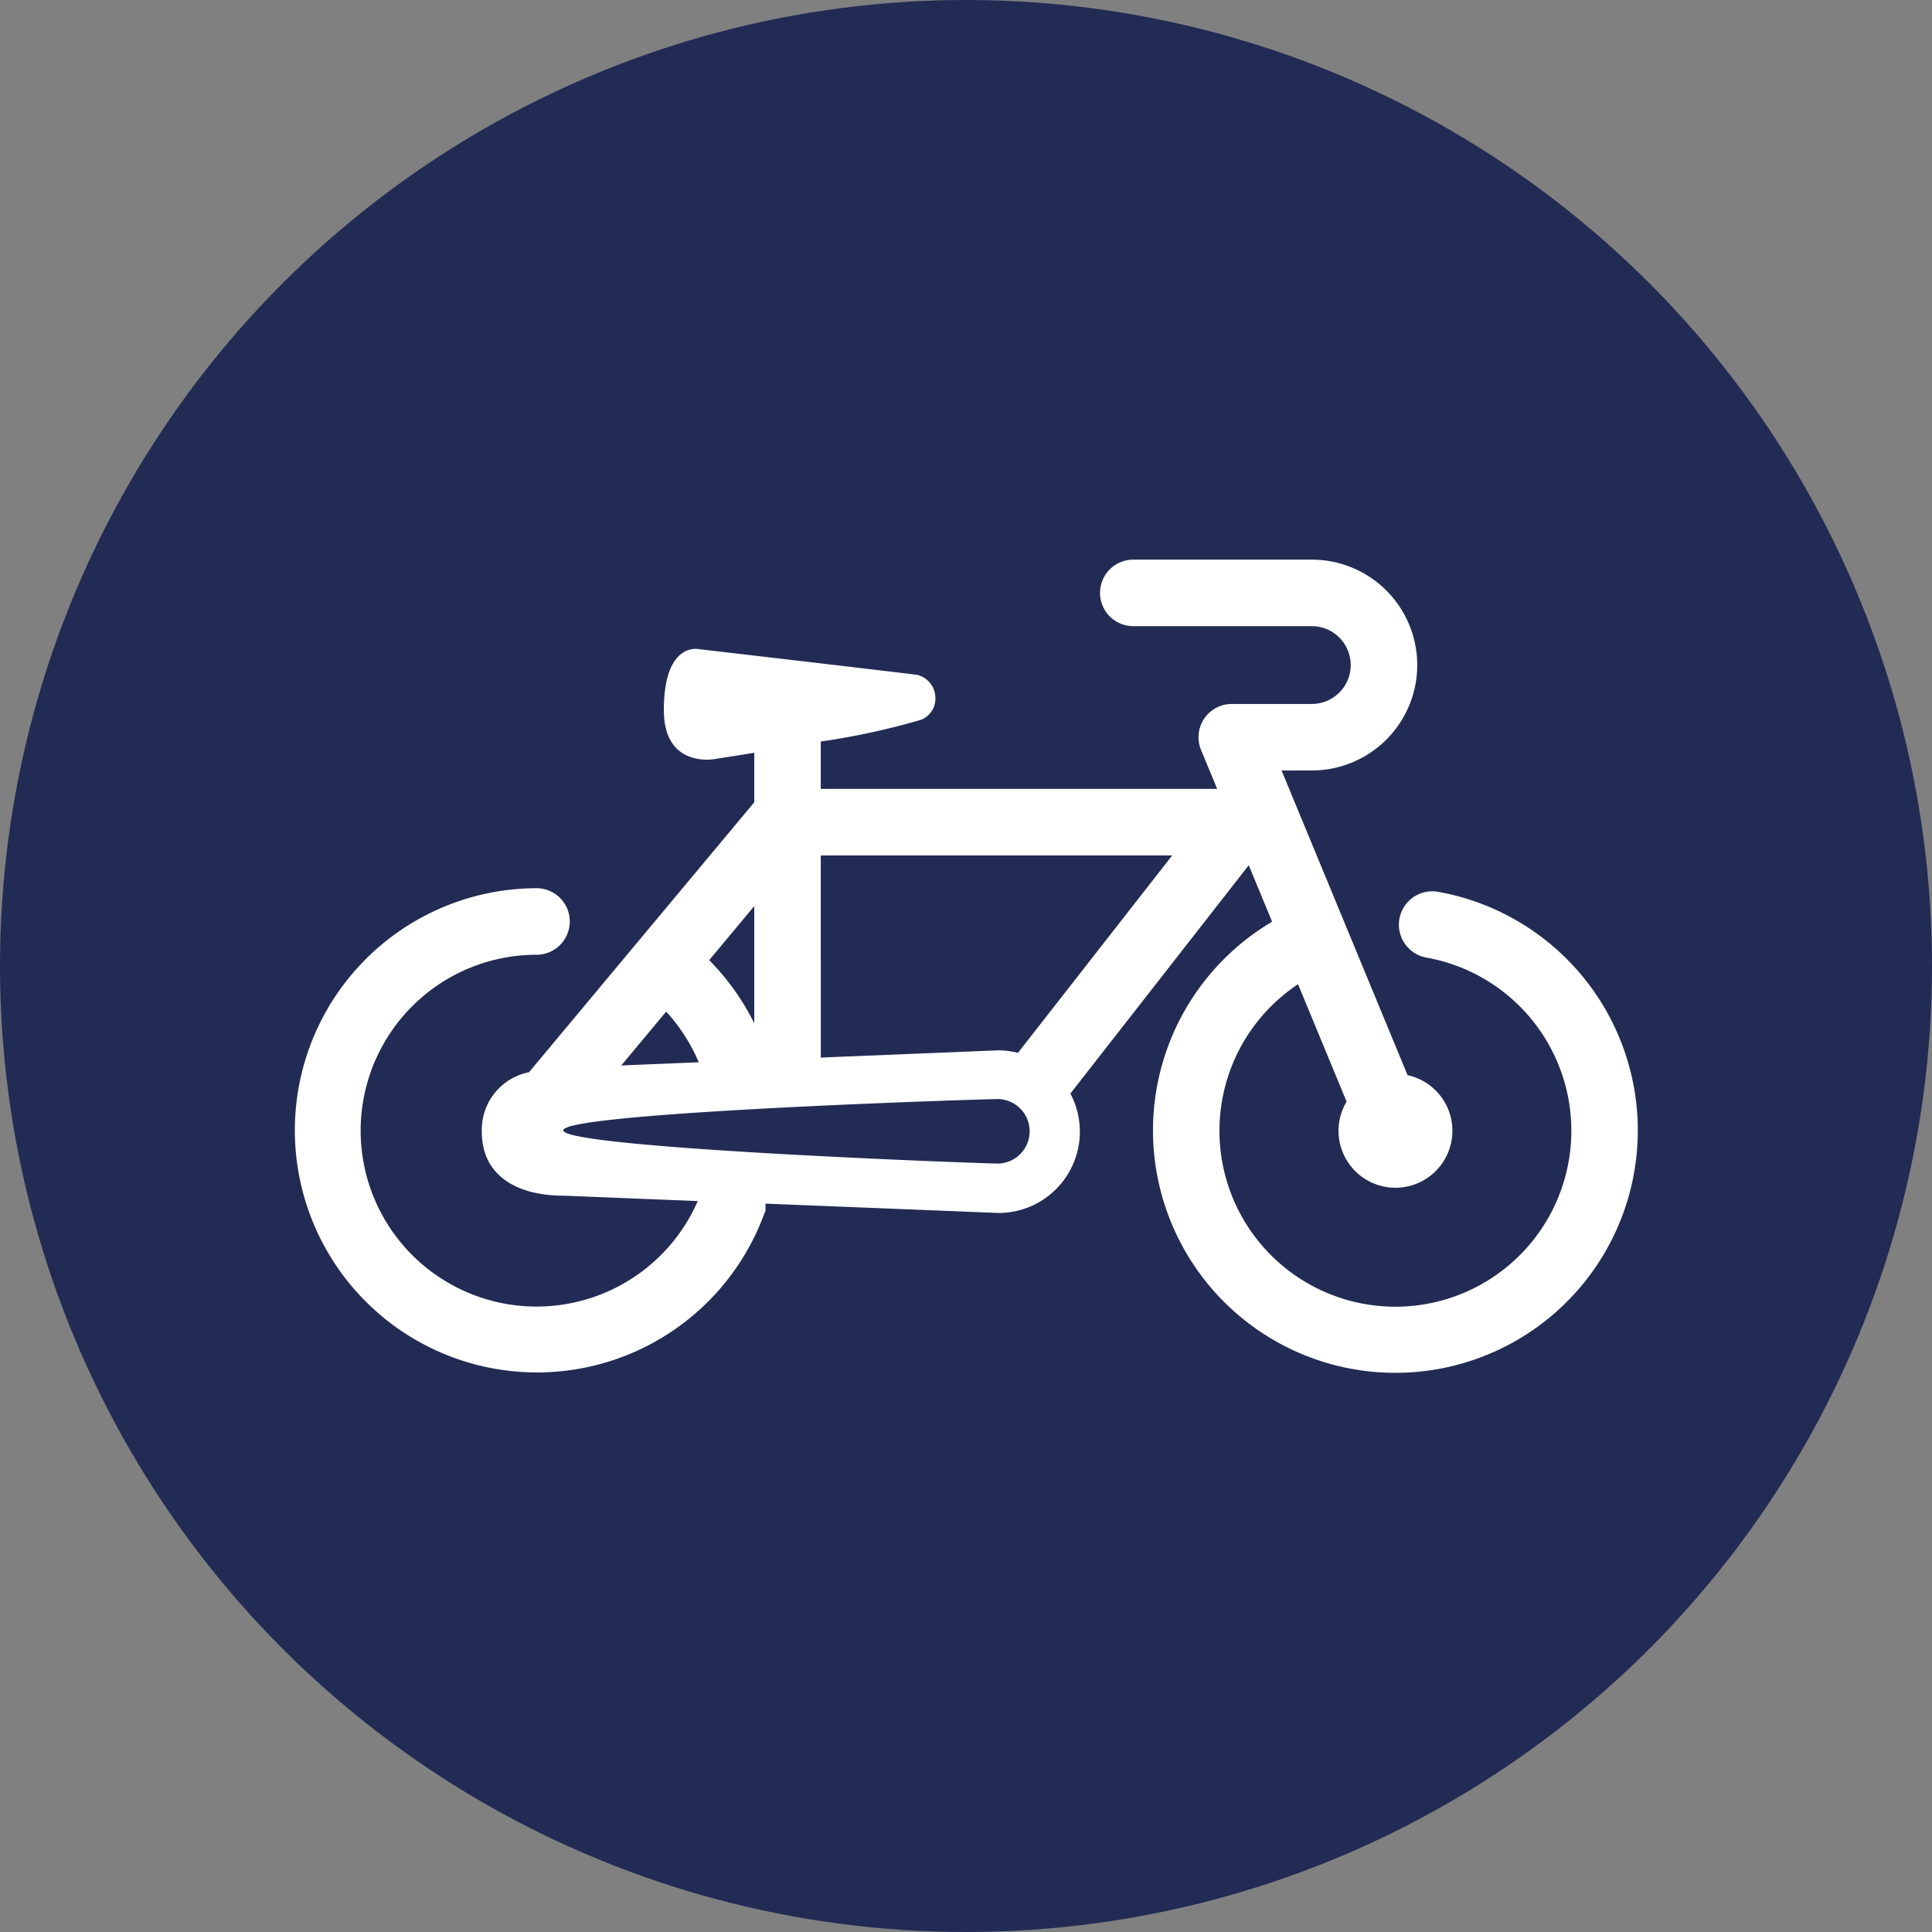
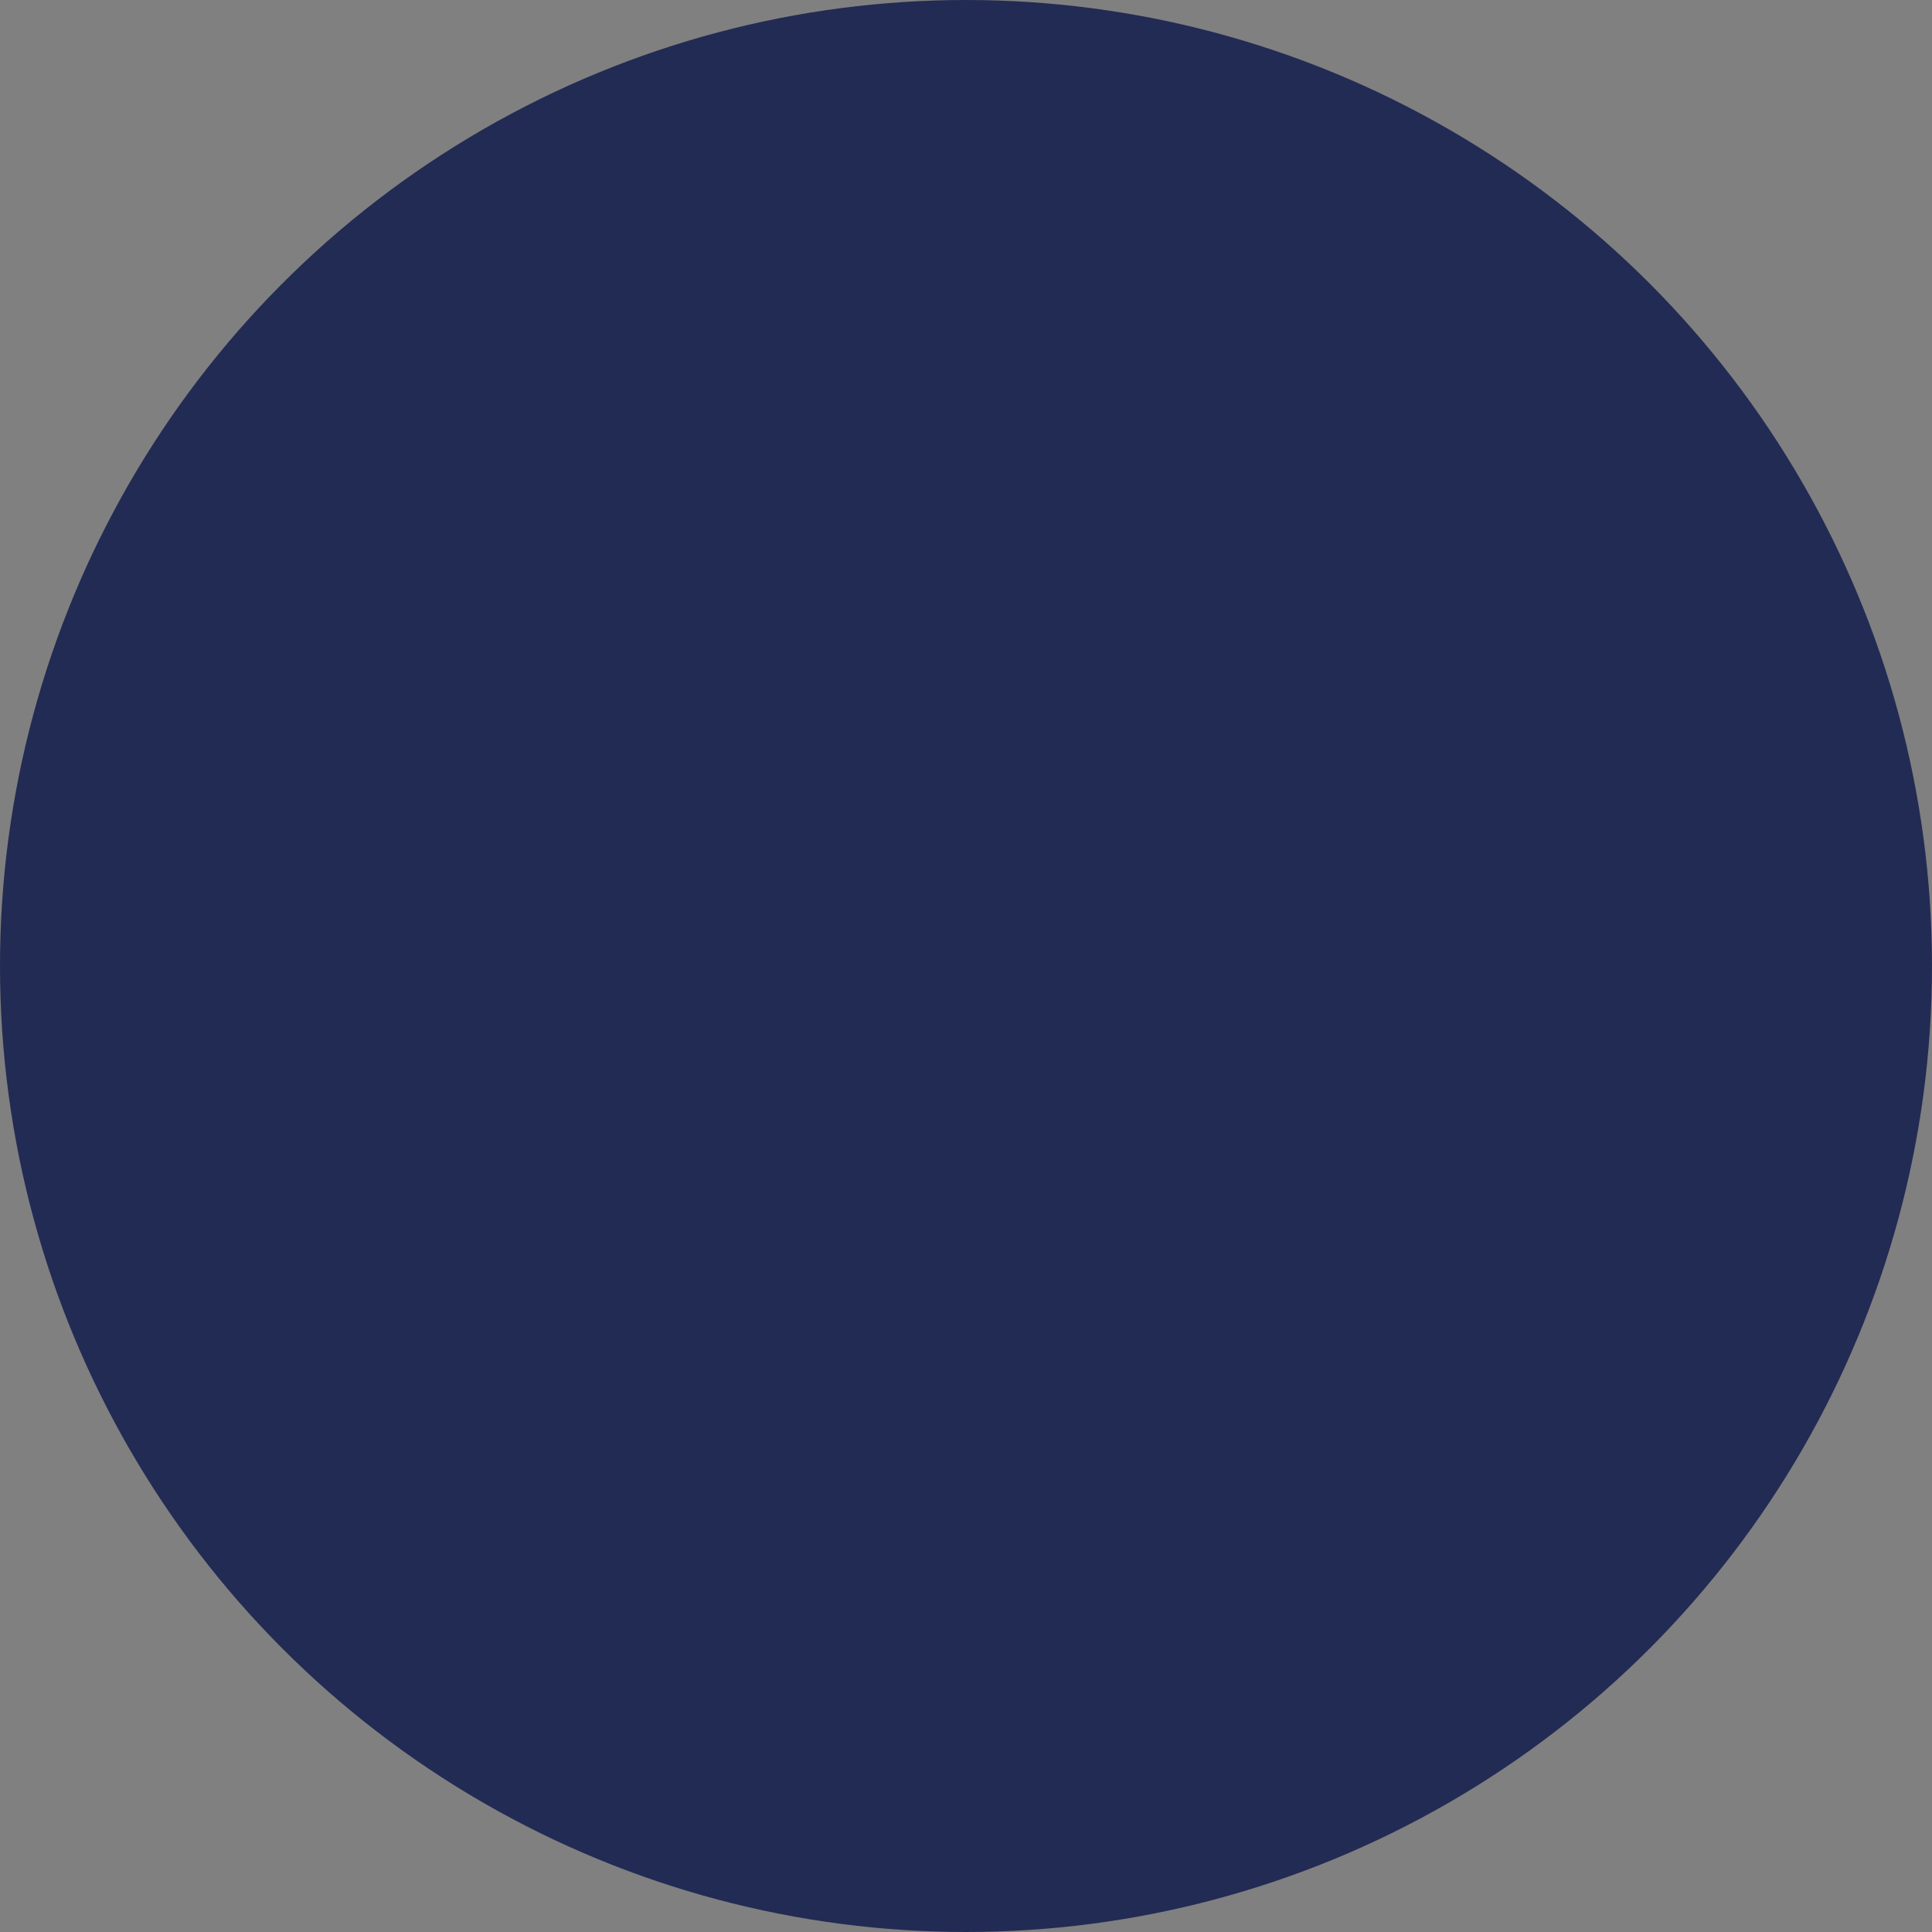
<svg xmlns="http://www.w3.org/2000/svg" width="53.4" height="53.4" viewBox="0 0 53.4 53.4">
  <rect x="0" y="0" width="53.4" height="53.4" fill="#808080" stroke="none" />
  <g id="Groupe_4836" data-name="Groupe 4836" transform="translate(23749 -14977)">
    <g id="Groupe_4829" data-name="Groupe 4829" transform="translate(62)">
      <g id="moto" transform="translate(-23811 14977)">
        <circle id="Ellipse_840" cx="26.7" cy="26.7" r="26.7" transform="translate(0 0)" fill="#222b54" />
      </g>
    </g>
    <g id="Layer_1" transform="translate(-23740.871 14992.468)">
-       <path id="Tracé_3422" data-name="Tracé 3422" d="M20.008,13.632a2.253,2.253,0,0,0-.543-.069l-4.908.2V8.176H24.27l-4.262,5.455Zm-.528,3.061c-.47,0-12.038-.426-12.038-.919S19.01,14.91,19.48,14.91a.892.892,0,0,1,0,1.782Zm-6.761-3.876a6.726,6.726,0,0,0-1.246-1.747l1.246-1.494ZM9.043,13.981l1.241-1.488a4.861,4.861,0,0,1,.9,1.4Zm22.576-4.8A.92.92,0,0,0,31.3,11a4.863,4.863,0,1,1-3.552.736l1.343,3.246a1.552,1.552,0,0,0-.224.8,1.574,1.574,0,1,0,1.909-1.533L27.293,5.828h.836a2.914,2.914,0,1,0,0-5.828H23.195a.919.919,0,1,0,0,1.839h4.934a1.075,1.075,0,1,1,0,2.15H25.917a.92.92,0,0,0-.85,1.271l.446,1.077H14.557V5.028a20.118,20.118,0,0,0,2.767-.6.626.626,0,0,0,.4-.631.66.66,0,0,0-.5-.612c-1.07-.134-6.022-.709-6.022-.709s-.982-.24-.982,1.684c0,1.627,1.415,1.351,1.415,1.351s.444-.069,1.084-.173V6.706L6.493,14.168a1.621,1.621,0,0,0-1.305,1.645c0,1.243,1.01,1.767,2.255,1.767l3.714.149A4.862,4.862,0,1,1,6.7,10.921a.919.919,0,0,0,0-1.839,6.692,6.692,0,1,0,6.266,9.075L13.029,18l0-.2,6.433.258a2.247,2.247,0,0,0,1.994-3.3l4.93-6.311.646,1.561a6.7,6.7,0,1,0,4.585-.827Z" fill="#fff" />
-     </g>
+       </g>
  </g>
</svg>